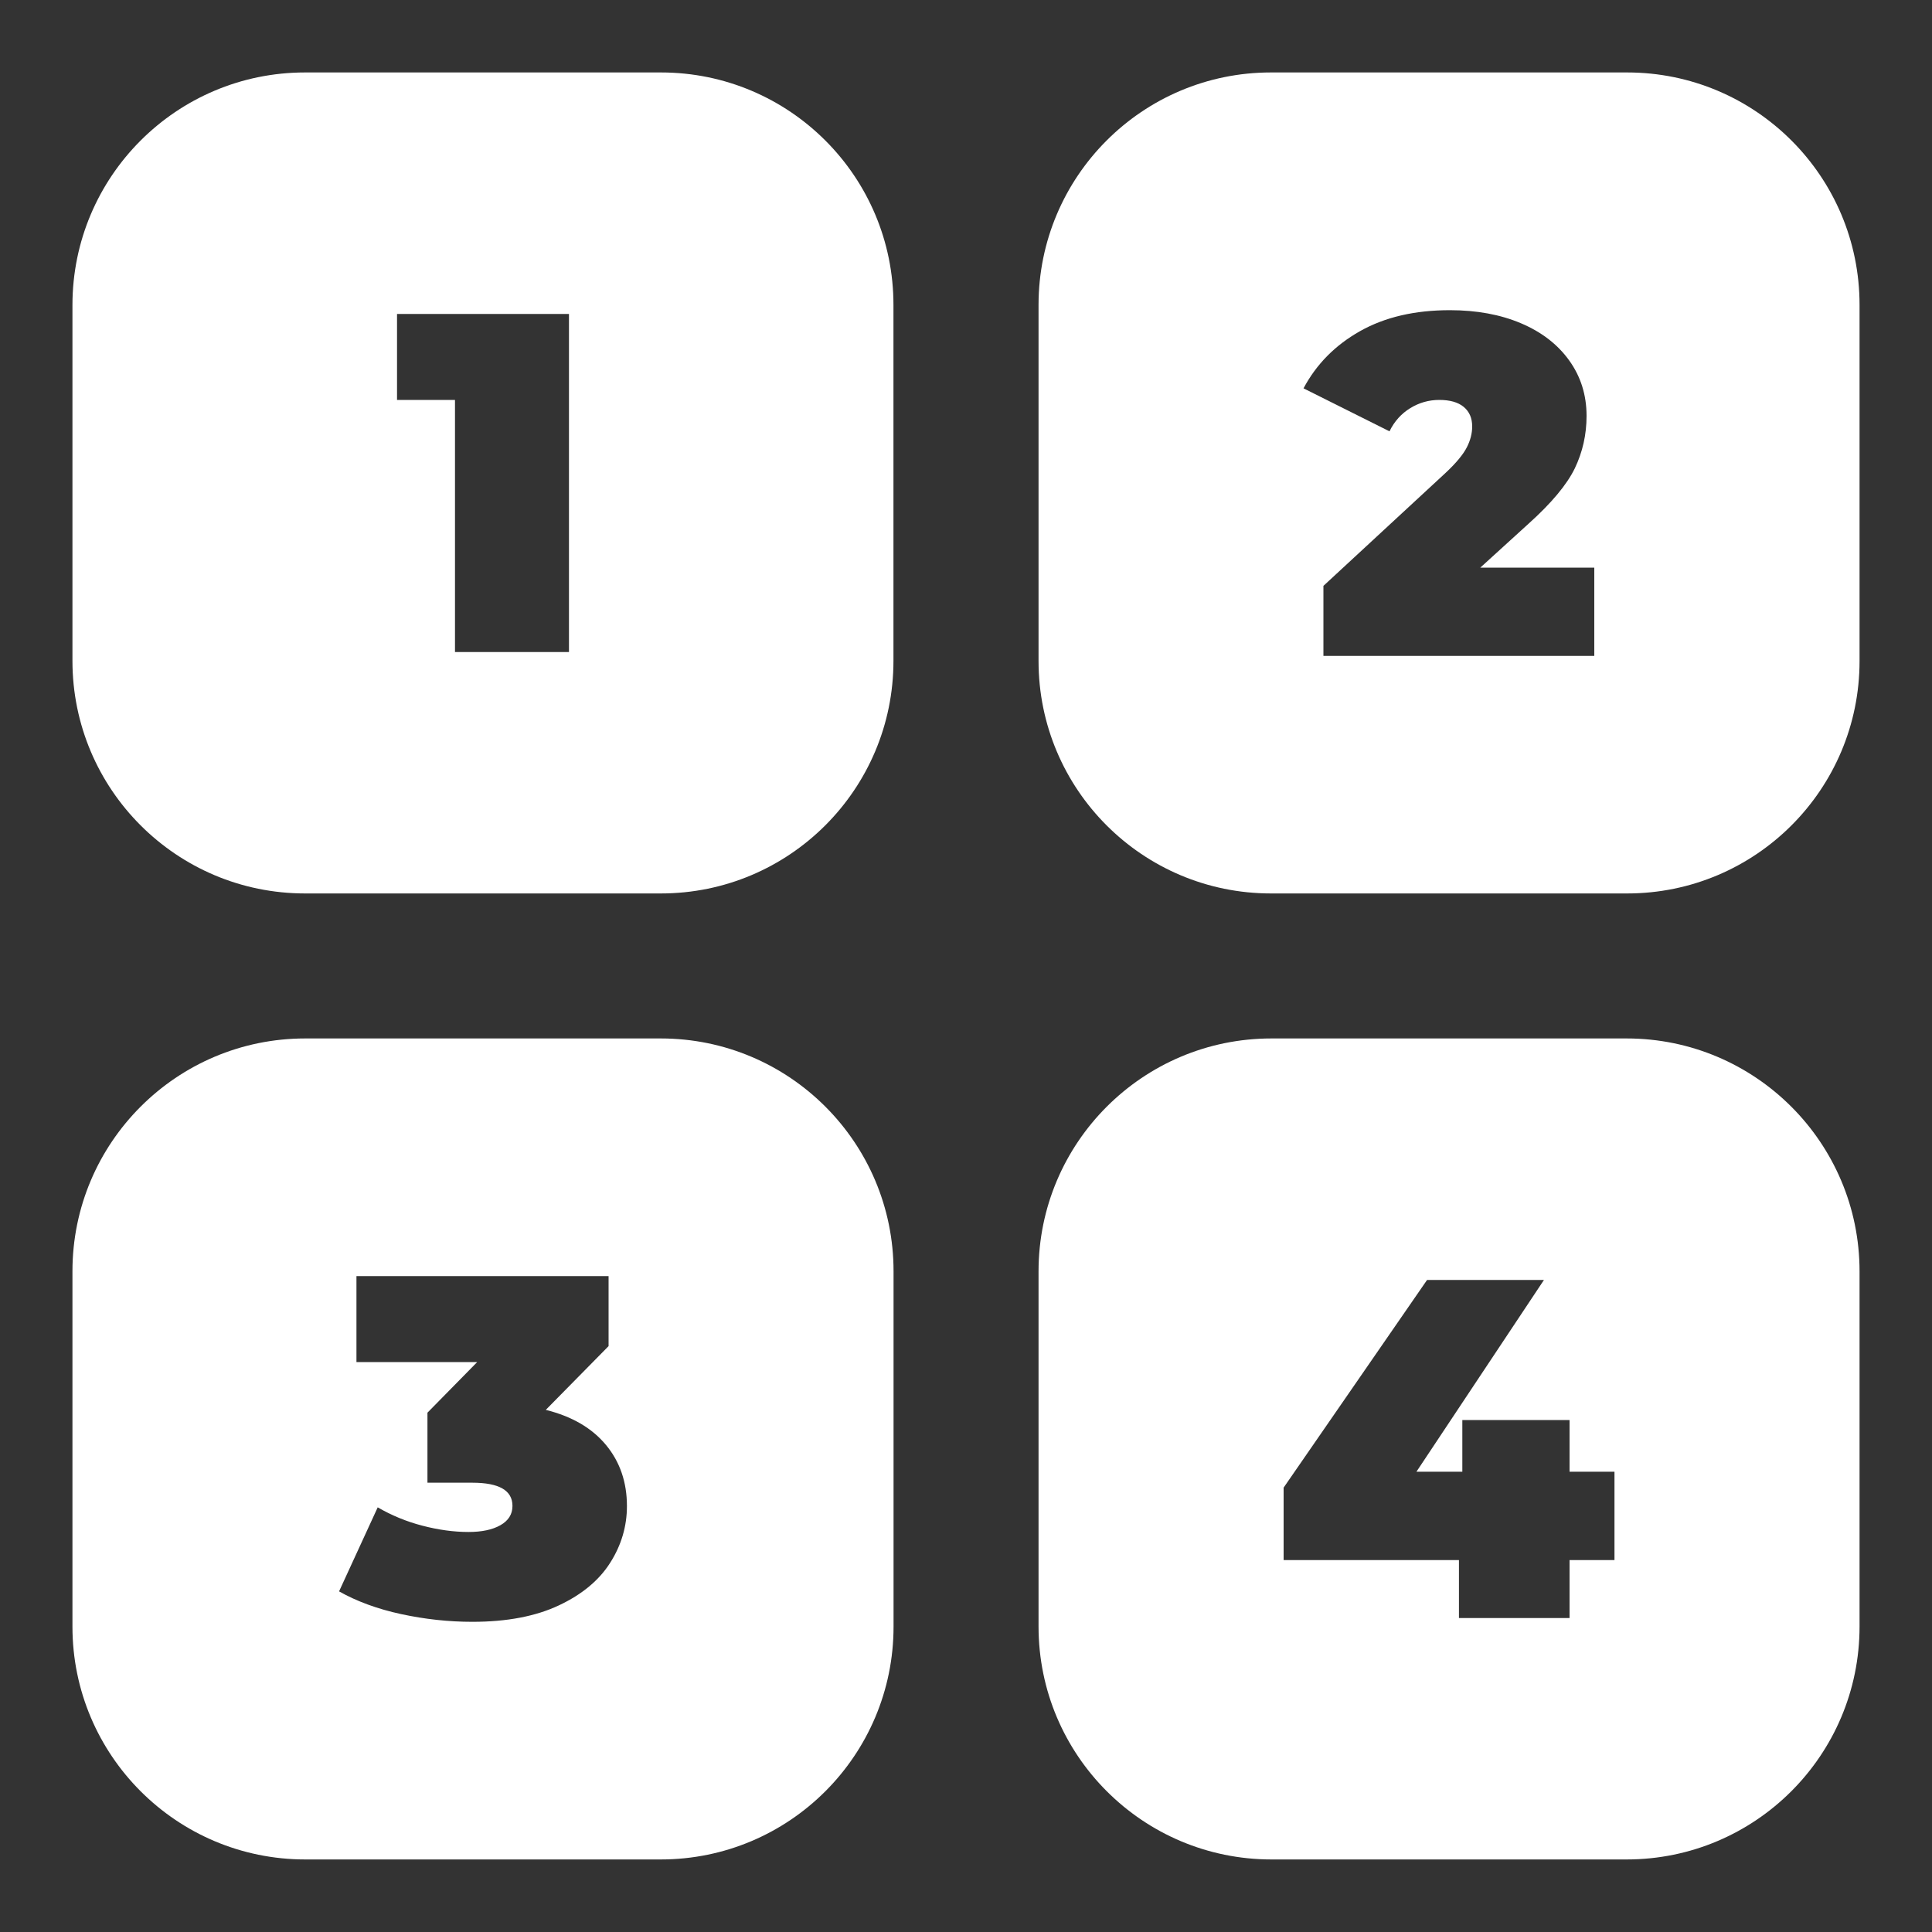
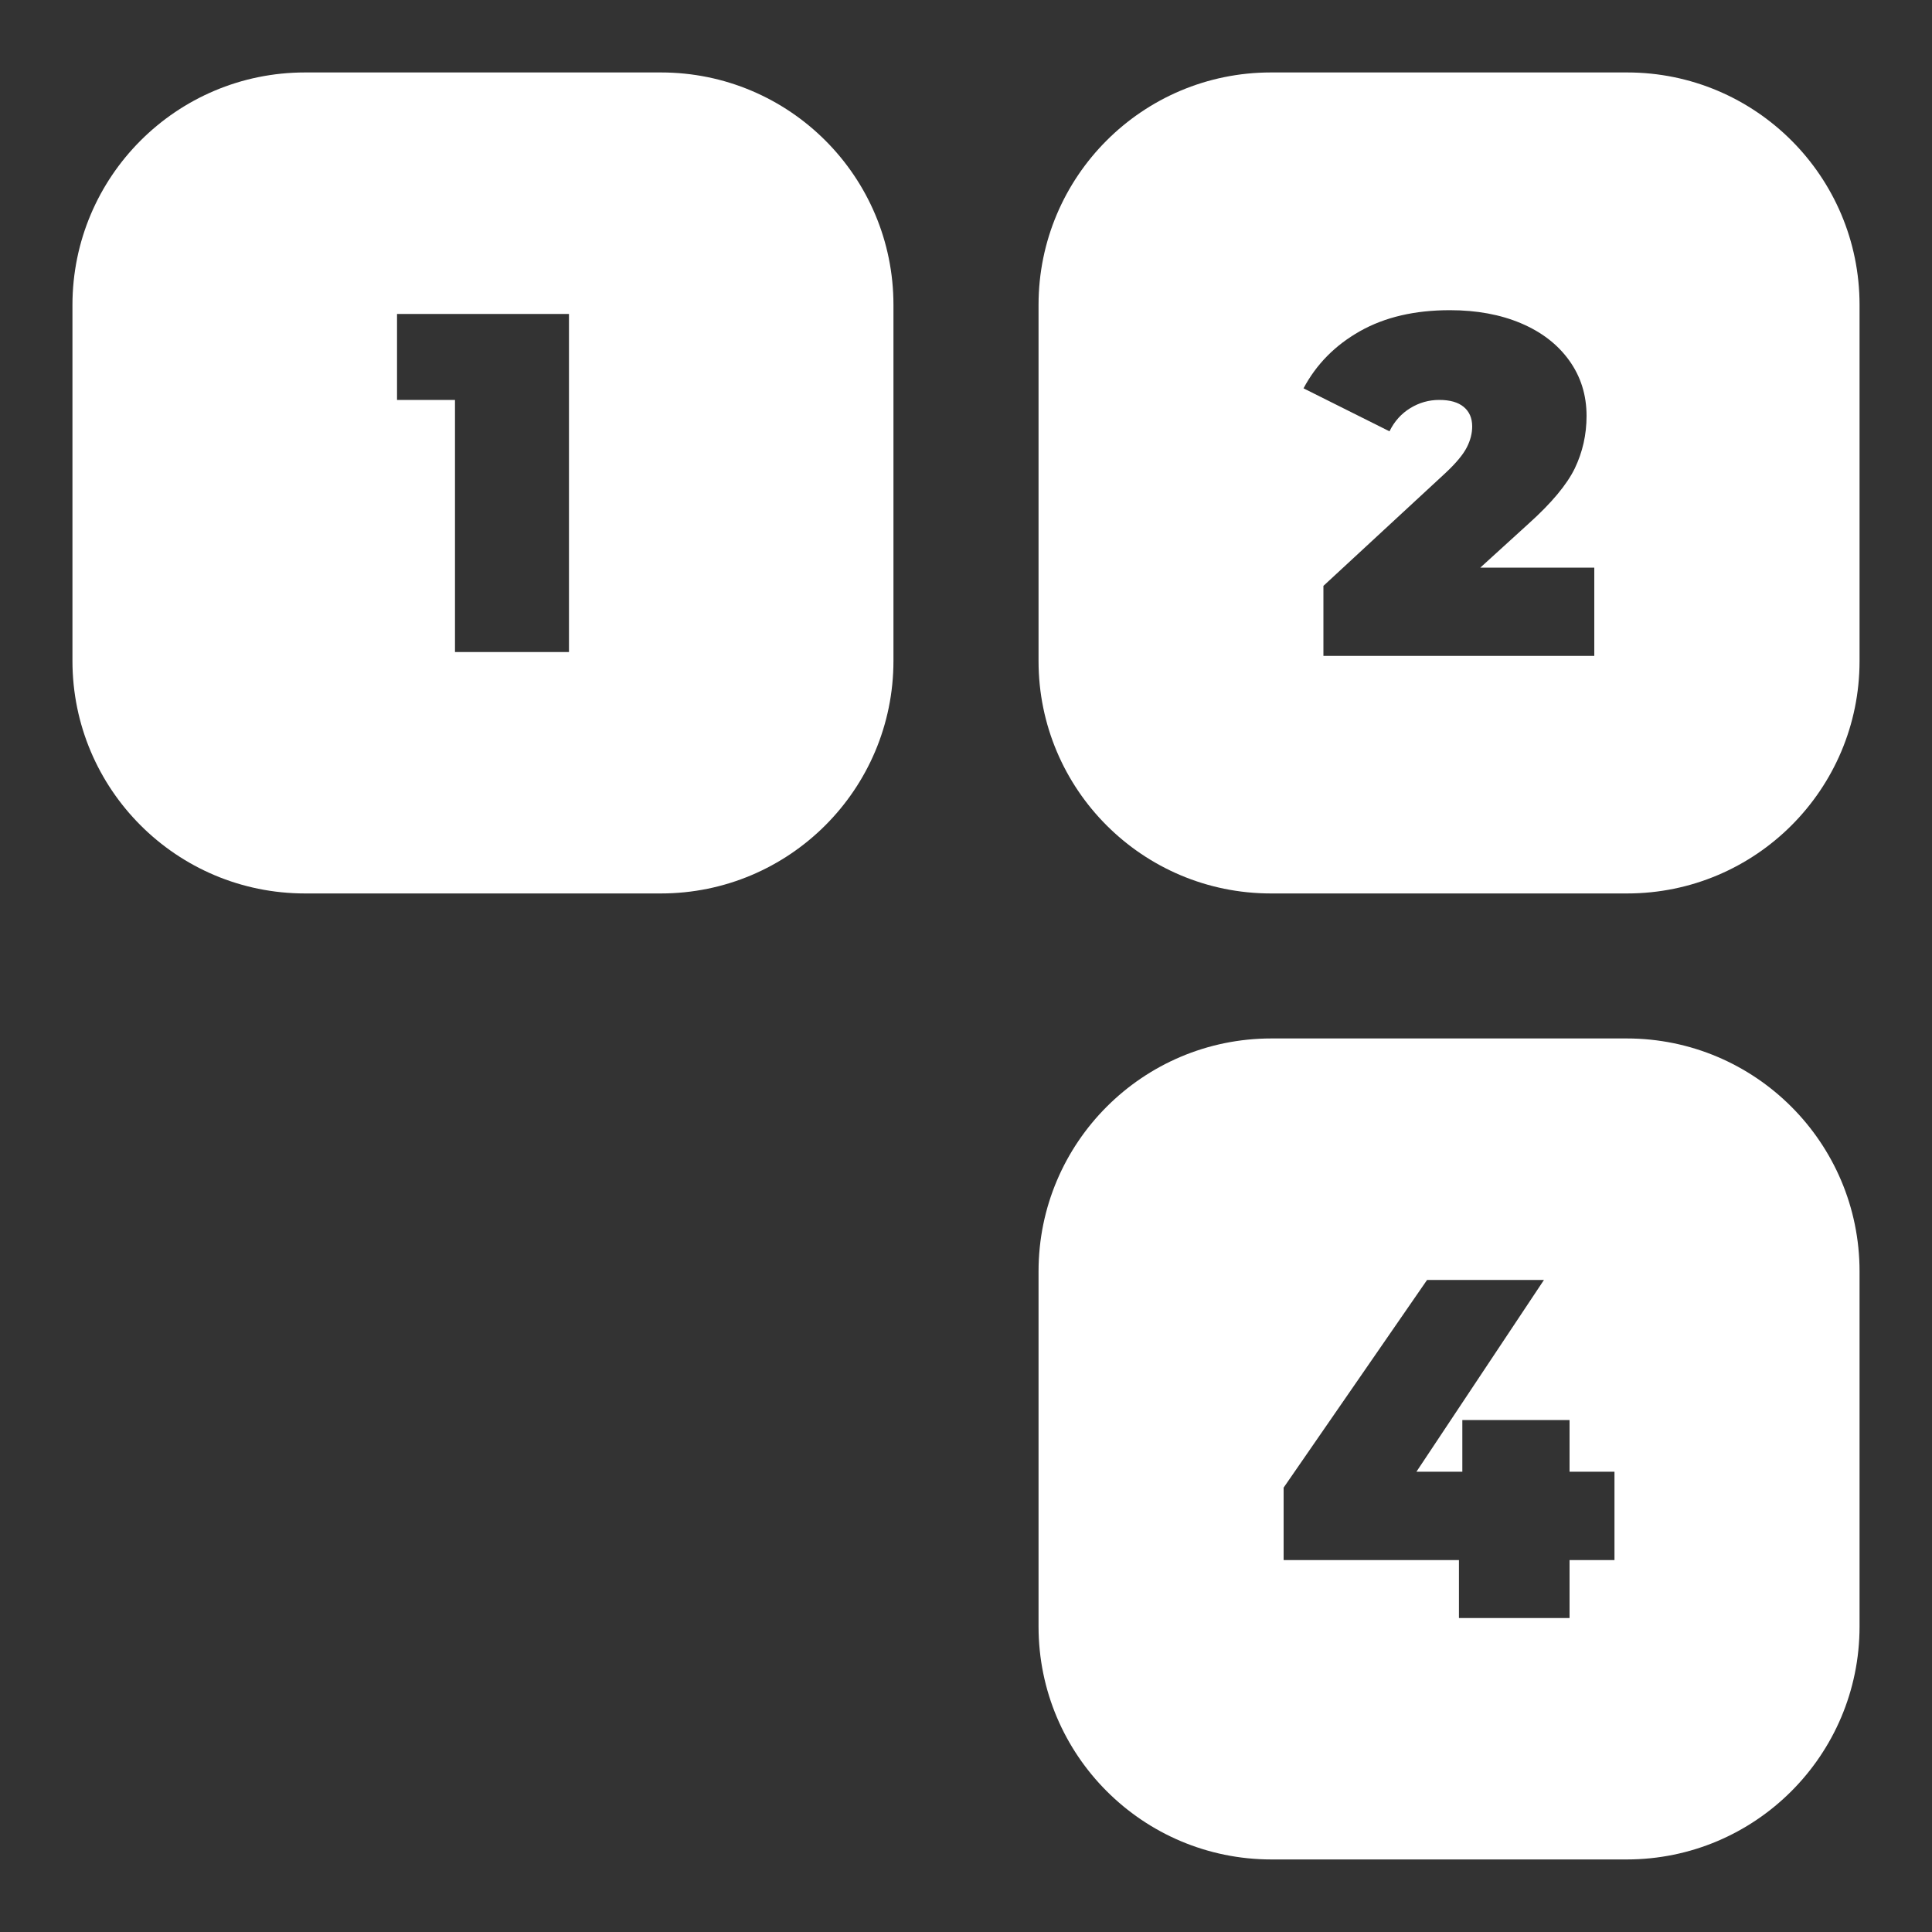
<svg xmlns="http://www.w3.org/2000/svg" version="1.1" id="Layer_1" x="0px" y="0px" viewBox="0 0 200 200" style="enable-background:new 0 0 200 200;" xml:space="preserve">
  <rect x="0" y="0" width="200" height="200" fill="#333333" stroke="none" />
  <style type="text/css">
	.st0{fill:#FFFFFF;}
</style>
  <g>
    <path class="st0" d="M68.42,7.5H31.58C18.28,7.5,7.5,18.28,7.5,31.58v36.83c0,13.3,10.78,24.08,24.08,24.08h36.83   c13.3,0,24.08-10.78,24.08-24.08V31.58C92.5,18.28,81.72,7.5,68.42,7.5z M58.9,67.5H47.1V41.4h-6v-8.9h17.8V67.5z" />
  </g>
  <g>
    <path class="st0" d="M168.44,7.5h-36.87c-13.29,0-24.06,10.77-24.06,24.06v36.87c0,13.29,10.77,24.06,24.06,24.06h36.87   c13.29,0,24.06-10.77,24.06-24.06V31.56C192.5,18.27,181.73,7.5,168.44,7.5z M165.05,67.9H137v-7.25l12.65-11.7   c1.1-1.03,1.83-1.92,2.2-2.65c0.37-0.73,0.55-1.45,0.55-2.15c0-0.87-0.29-1.54-0.88-2.03c-0.58-0.48-1.42-0.72-2.53-0.72   c-1.07,0-2.07,0.28-3,0.85c-0.93,0.57-1.65,1.37-2.15,2.4l-8.9-4.45c1.33-2.5,3.28-4.47,5.85-5.92c2.57-1.45,5.67-2.17,9.3-2.17   c2.77,0,5.22,0.45,7.35,1.35c2.13,0.9,3.8,2.18,5,3.85c1.2,1.67,1.8,3.58,1.8,5.75c0,1.93-0.41,3.74-1.22,5.43   c-0.82,1.68-2.41,3.59-4.78,5.72l-5,4.55h11.8V67.9z" />
  </g>
  <g>
-     <path class="st0" d="M68.4,107.5H31.6c-13.31,0-24.1,10.79-24.1,24.1v36.79c0,13.31,10.79,24.1,24.1,24.1H68.4   c13.31,0,24.1-10.79,24.1-24.1V131.6C92.5,118.29,81.71,107.5,68.4,107.5z M63.17,161.77c-1.15,1.82-2.92,3.29-5.32,4.42   c-2.4,1.13-5.38,1.7-8.95,1.7c-2.47,0-4.92-0.27-7.38-0.8c-2.45-0.53-4.59-1.32-6.42-2.35l4-8.7c1.43,0.83,2.97,1.47,4.63,1.9   c1.65,0.43,3.24,0.65,4.77,0.65c1.37,0,2.47-0.23,3.3-0.7s1.25-1.13,1.25-2c0-1.6-1.38-2.4-4.15-2.4h-4.65v-7.25L49.4,141H36.9   v-8.9H63v7.25l-6.5,6.6c2.7,0.67,4.78,1.88,6.23,3.63c1.45,1.75,2.17,3.86,2.17,6.33C64.9,158,64.32,159.96,63.17,161.77z" />
-   </g>
+     </g>
  <g>
    <path class="st0" d="M168.39,107.5h-36.77c-13.32,0-24.11,10.8-24.11,24.11v36.77c0,13.32,10.8,24.11,24.11,24.11h36.77   c13.32,0,24.11-10.8,24.11-24.11v-36.77C192.5,118.3,181.7,107.5,168.39,107.5z M167.13,161.5h-4.65v6h-11.45v-6h-18.15V154   l14.85-21.5h12.1l-13.2,19.85h4.75V147h11.1v5.35h4.65V161.5z" />
  </g>
</svg>